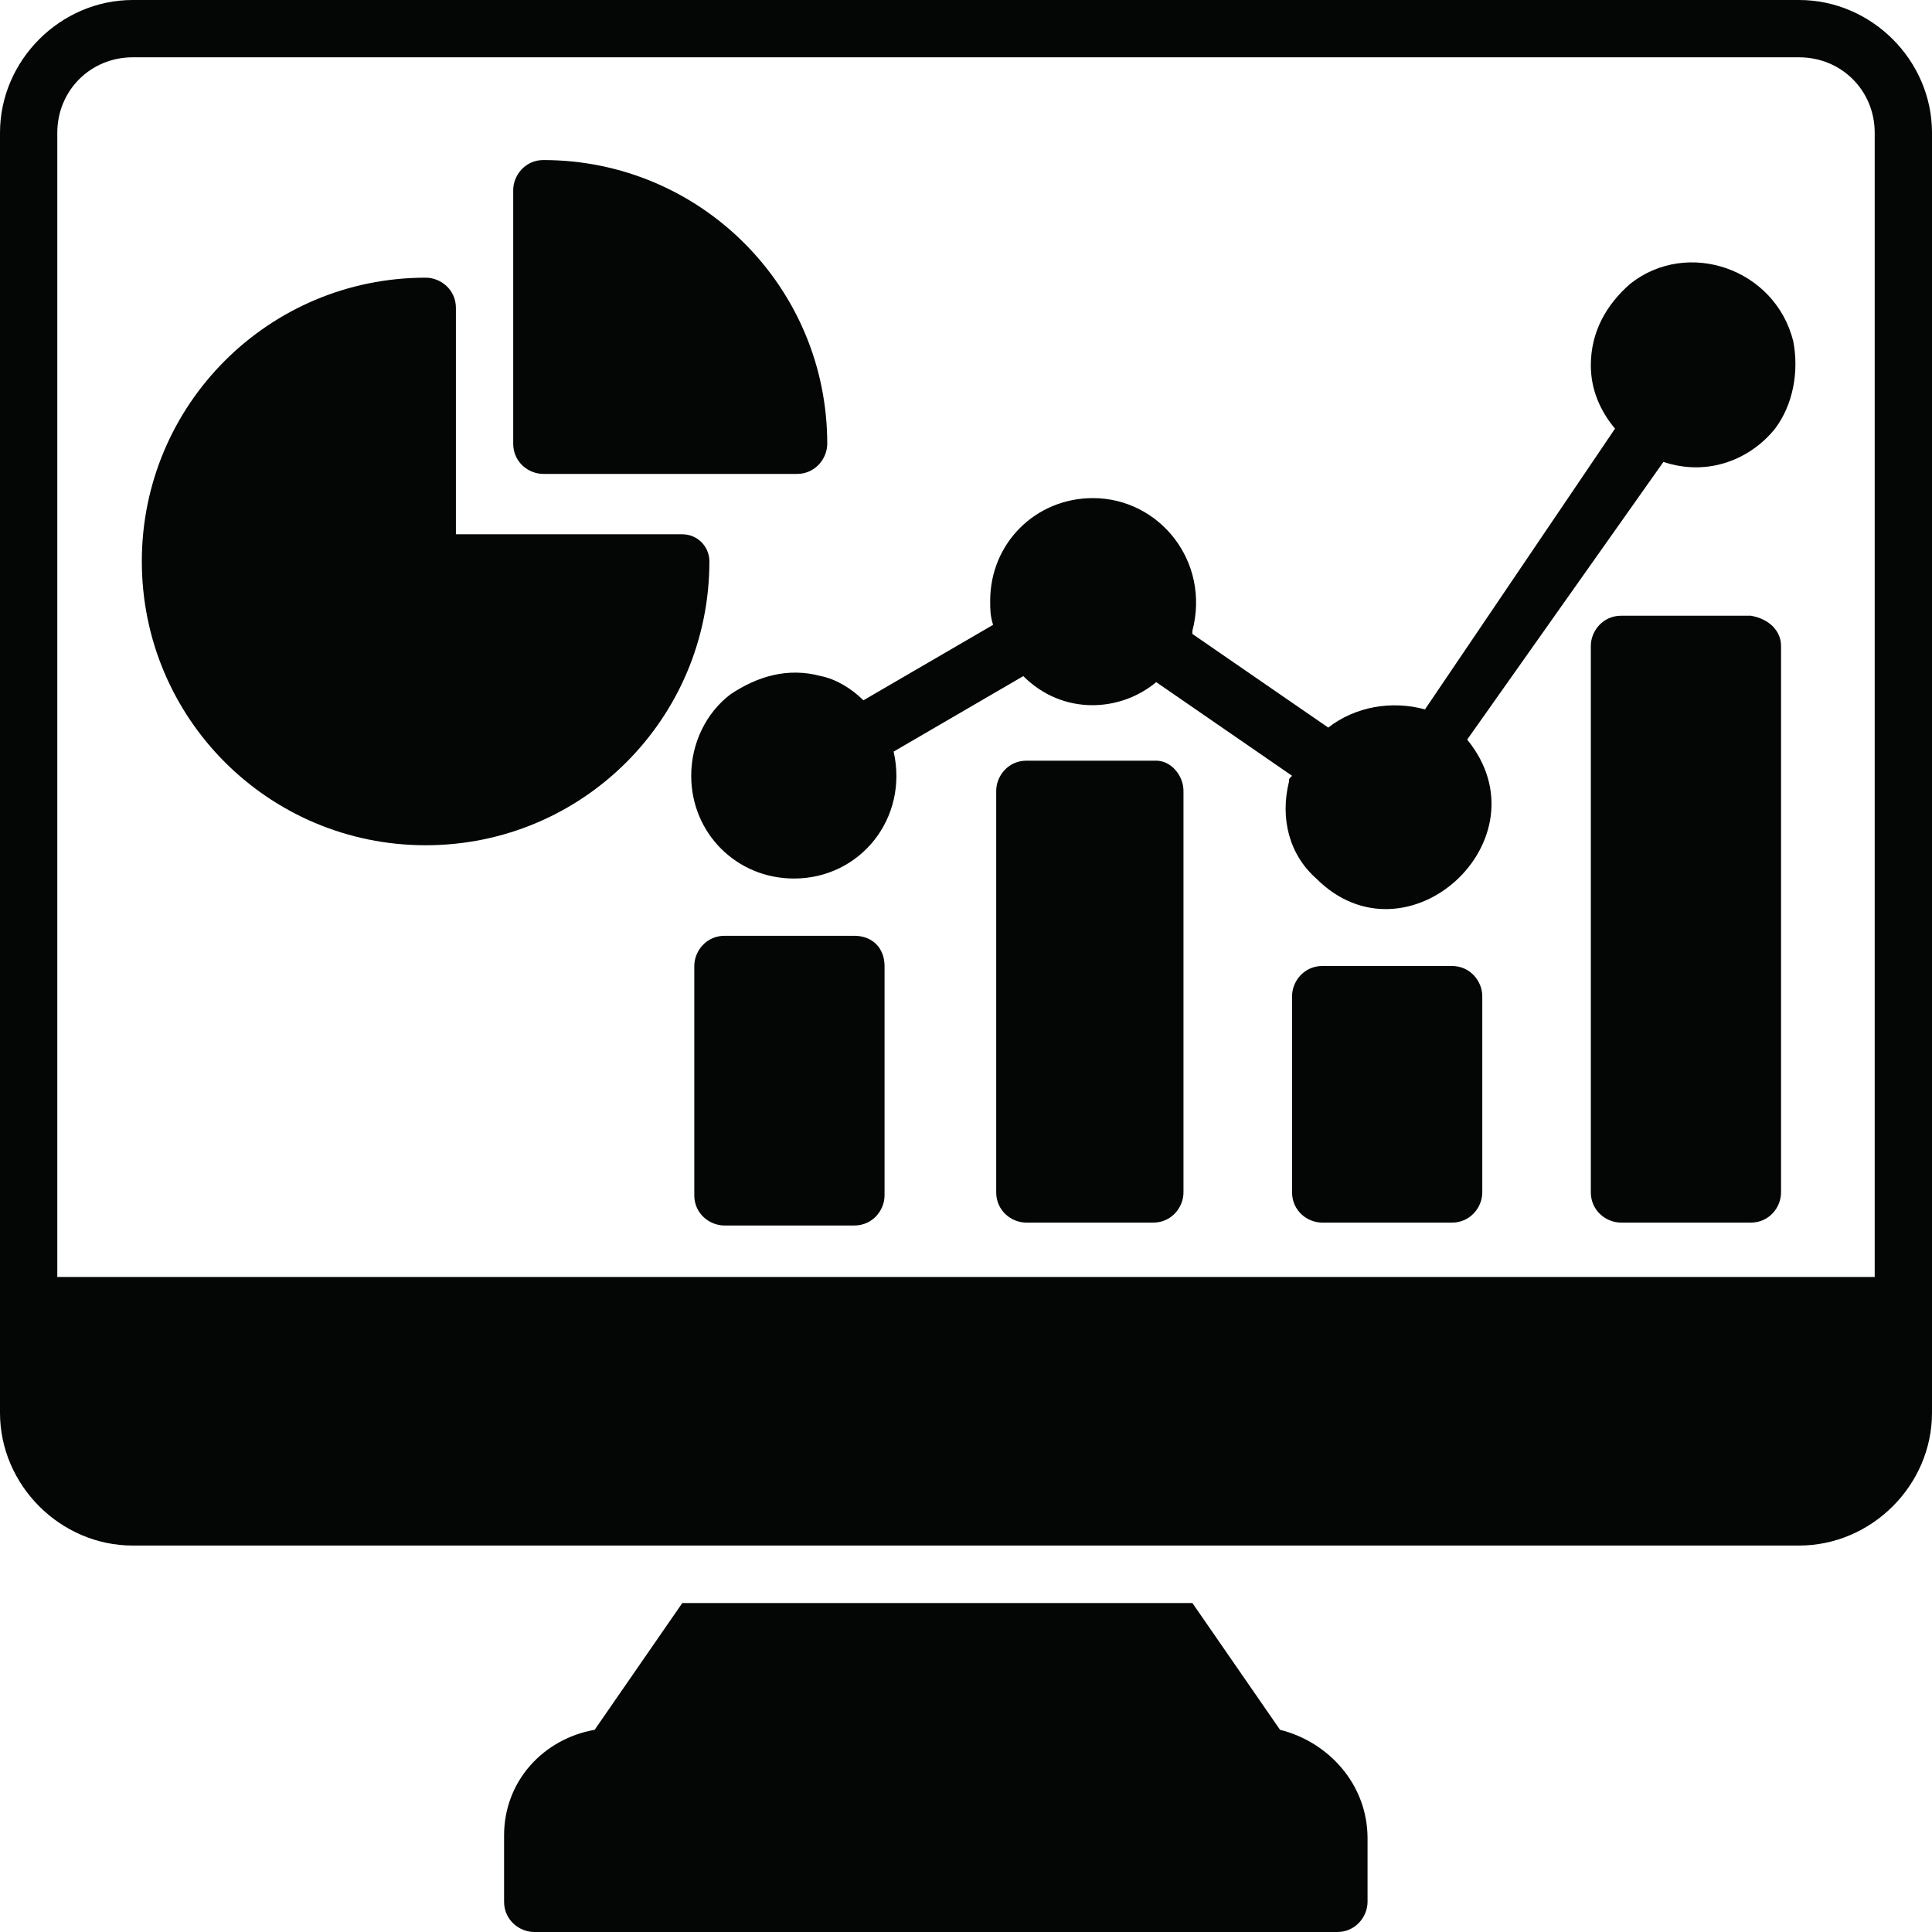
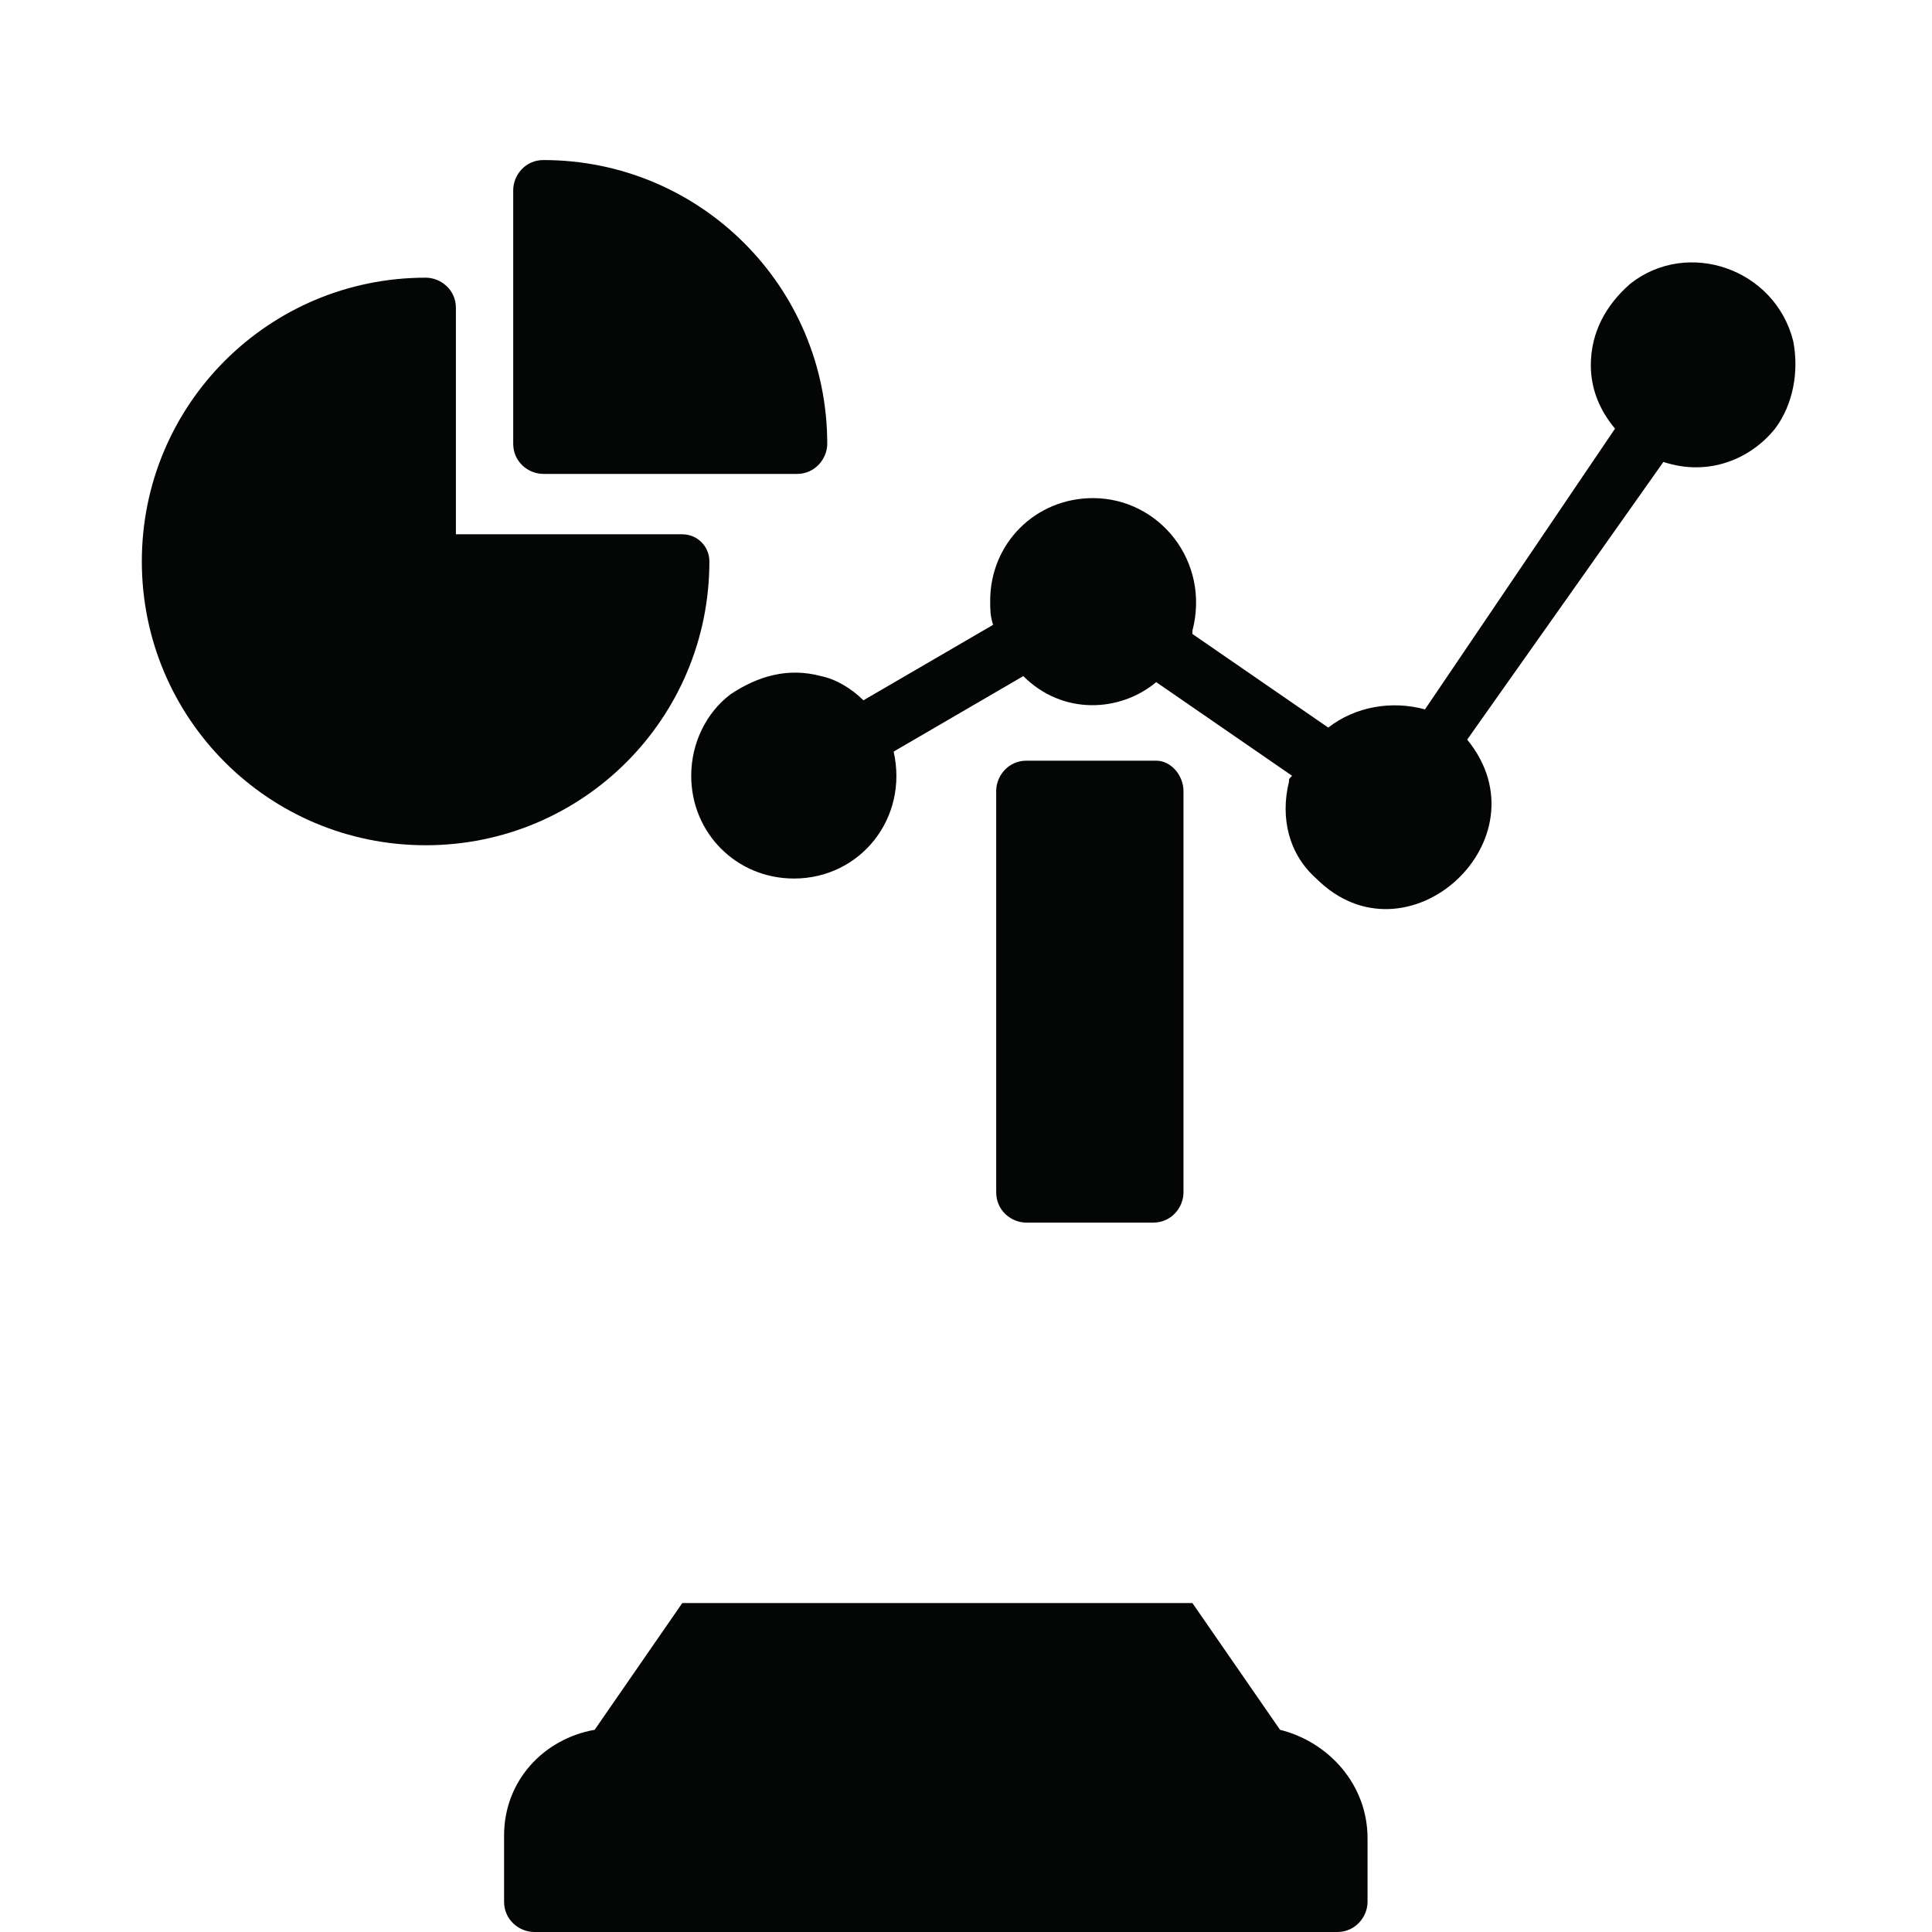
<svg xmlns="http://www.w3.org/2000/svg" height="44.0" preserveAspectRatio="xMidYMid meet" version="1.0" viewBox="0.0 0.0 44.0 44.0" width="44.0" zoomAndPan="magnify">
  <g fill="#040606" id="change1_1">
-     <path d="M 42.695 29.082 L 1.305 29.082 L 1.305 3.023 C 1.305 2.062 2.062 1.305 3.023 1.305 L 40.973 1.305 C 41.938 1.305 42.695 2.062 42.695 3.023 Z M 40.977 0 L 3.023 0 C 1.375 0 0 1.375 0 3.023 L 0 32.176 C 0 33.824 1.375 35.199 3.023 35.199 L 40.973 35.199 C 42.625 35.199 44 33.824 44 32.176 L 44 3.023 C 44 1.375 42.625 0 40.973 0 L 40.977 0" />
    <path d="M 31.145 41.867 L 31.145 43.312 C 31.145 43.656 30.867 44 30.457 44 L 12.168 44 C 11.824 44 11.48 43.723 11.48 43.312 L 11.48 41.801 C 11.48 40.562 12.375 39.602 13.543 39.395 L 15.539 36.508 L 27.156 36.508 L 29.152 39.395 C 30.25 39.668 31.145 40.633 31.145 41.867" />
    <path d="M 11.688 10.105 L 11.688 4.332 C 11.688 3.988 11.965 3.645 12.375 3.645 C 15.949 3.645 18.84 6.531 18.84 10.105 C 18.84 10.449 18.562 10.793 18.152 10.793 L 12.375 10.793 C 12.031 10.793 11.688 10.52 11.688 10.105" />
    <path d="M 16.156 12.785 C 16.156 16.363 13.27 19.25 9.695 19.25 C 6.121 19.25 3.23 16.363 3.23 12.785 C 3.23 9.211 6.121 6.324 9.695 6.324 C 10.039 6.324 10.383 6.598 10.383 7.012 L 10.383 12.168 L 15.539 12.168 C 15.883 12.168 16.156 12.445 16.156 12.785" />
    <path d="M 26.953 18.012 L 26.953 27.156 C 26.953 27.5 26.676 27.844 26.266 27.844 L 23.375 27.844 C 23.031 27.844 22.688 27.57 22.688 27.156 L 22.688 18.012 C 22.688 17.668 22.965 17.324 23.375 17.324 L 26.332 17.324 C 26.676 17.324 26.953 17.668 26.953 18.012" />
-     <path d="M 33.758 22.688 L 33.758 27.156 C 33.758 27.5 33.48 27.844 33.07 27.844 L 30.113 27.844 C 29.77 27.844 29.426 27.57 29.426 27.156 L 29.426 22.688 C 29.426 22.344 29.703 22 30.113 22 L 33.07 22 C 33.48 22 33.758 22.344 33.758 22.688" />
-     <path d="M 20.145 22 L 20.145 27.223 C 20.145 27.57 19.867 27.91 19.457 27.91 L 16.5 27.91 C 16.156 27.91 15.812 27.637 15.812 27.223 L 15.812 22 C 15.812 21.656 16.09 21.312 16.5 21.312 L 19.457 21.312 C 19.867 21.312 20.145 21.59 20.145 22" />
-     <path d="M 40.562 14.711 L 40.562 27.156 C 40.562 27.5 40.289 27.844 39.875 27.844 L 36.918 27.844 C 36.578 27.844 36.23 27.57 36.23 27.156 L 36.23 14.711 C 36.23 14.367 36.508 14.023 36.918 14.023 L 39.875 14.023 C 40.289 14.094 40.562 14.367 40.562 14.711" />
    <path d="M 33.414 16.844 C 35.27 19.113 32.039 22.07 29.977 20.008 C 29.355 19.457 29.152 18.633 29.355 17.805 C 29.355 17.738 29.355 17.738 29.426 17.668 L 26.332 15.535 C 25.508 16.223 24.199 16.293 23.305 15.398 L 20.352 17.117 C 20.695 18.633 19.594 20.008 18.082 20.008 C 16.777 20.008 15.742 18.977 15.742 17.668 C 15.742 16.914 16.09 16.227 16.637 15.812 C 17.258 15.398 17.945 15.195 18.699 15.398 C 19.043 15.469 19.387 15.676 19.664 15.949 L 22.617 14.23 C 22.551 14.023 22.551 13.887 22.551 13.68 C 22.551 12.375 23.582 11.344 24.891 11.344 C 26.402 11.344 27.57 12.785 27.156 14.367 L 27.156 14.438 L 30.25 16.57 C 30.867 16.09 31.695 15.949 32.453 16.156 L 36.781 9.762 C 36.438 9.352 36.23 8.867 36.23 8.32 C 36.23 7.562 36.578 6.945 37.125 6.465 C 38.43 5.43 40.426 6.117 40.84 7.77 C 40.973 8.457 40.84 9.211 40.426 9.762 C 39.875 10.449 38.914 10.863 37.883 10.52 L 33.414 16.844" />
  </g>
</svg>